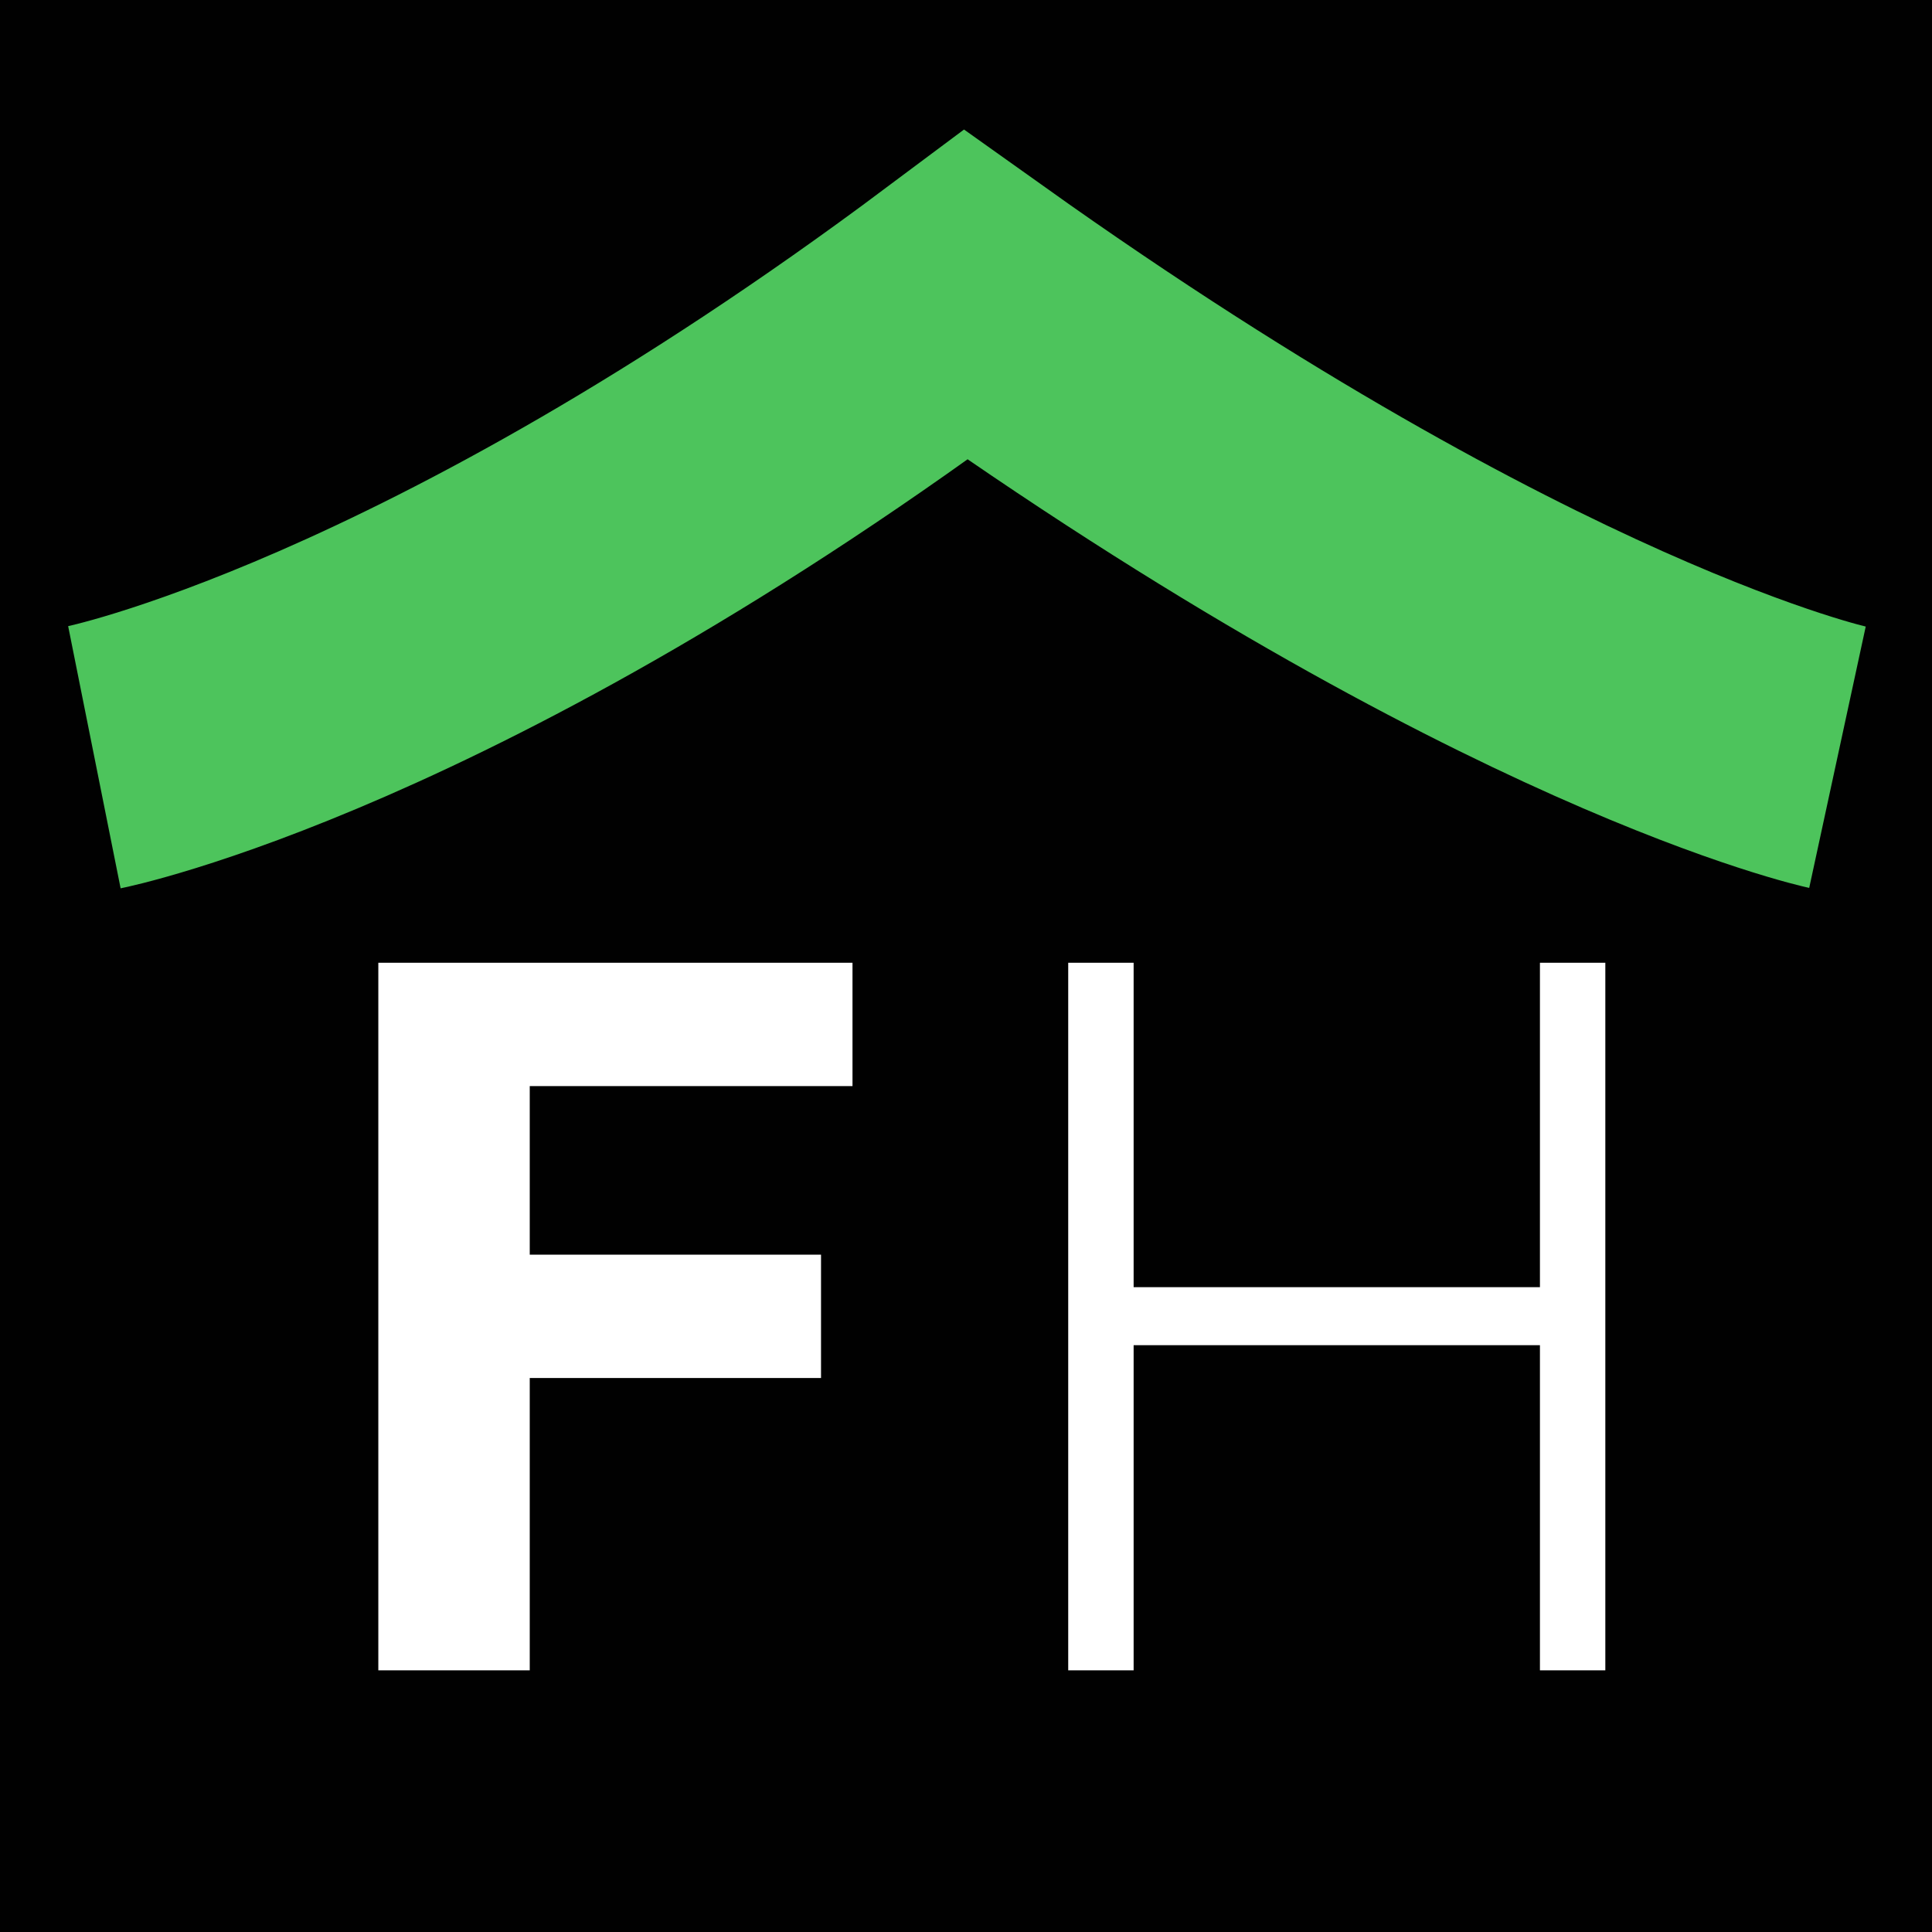
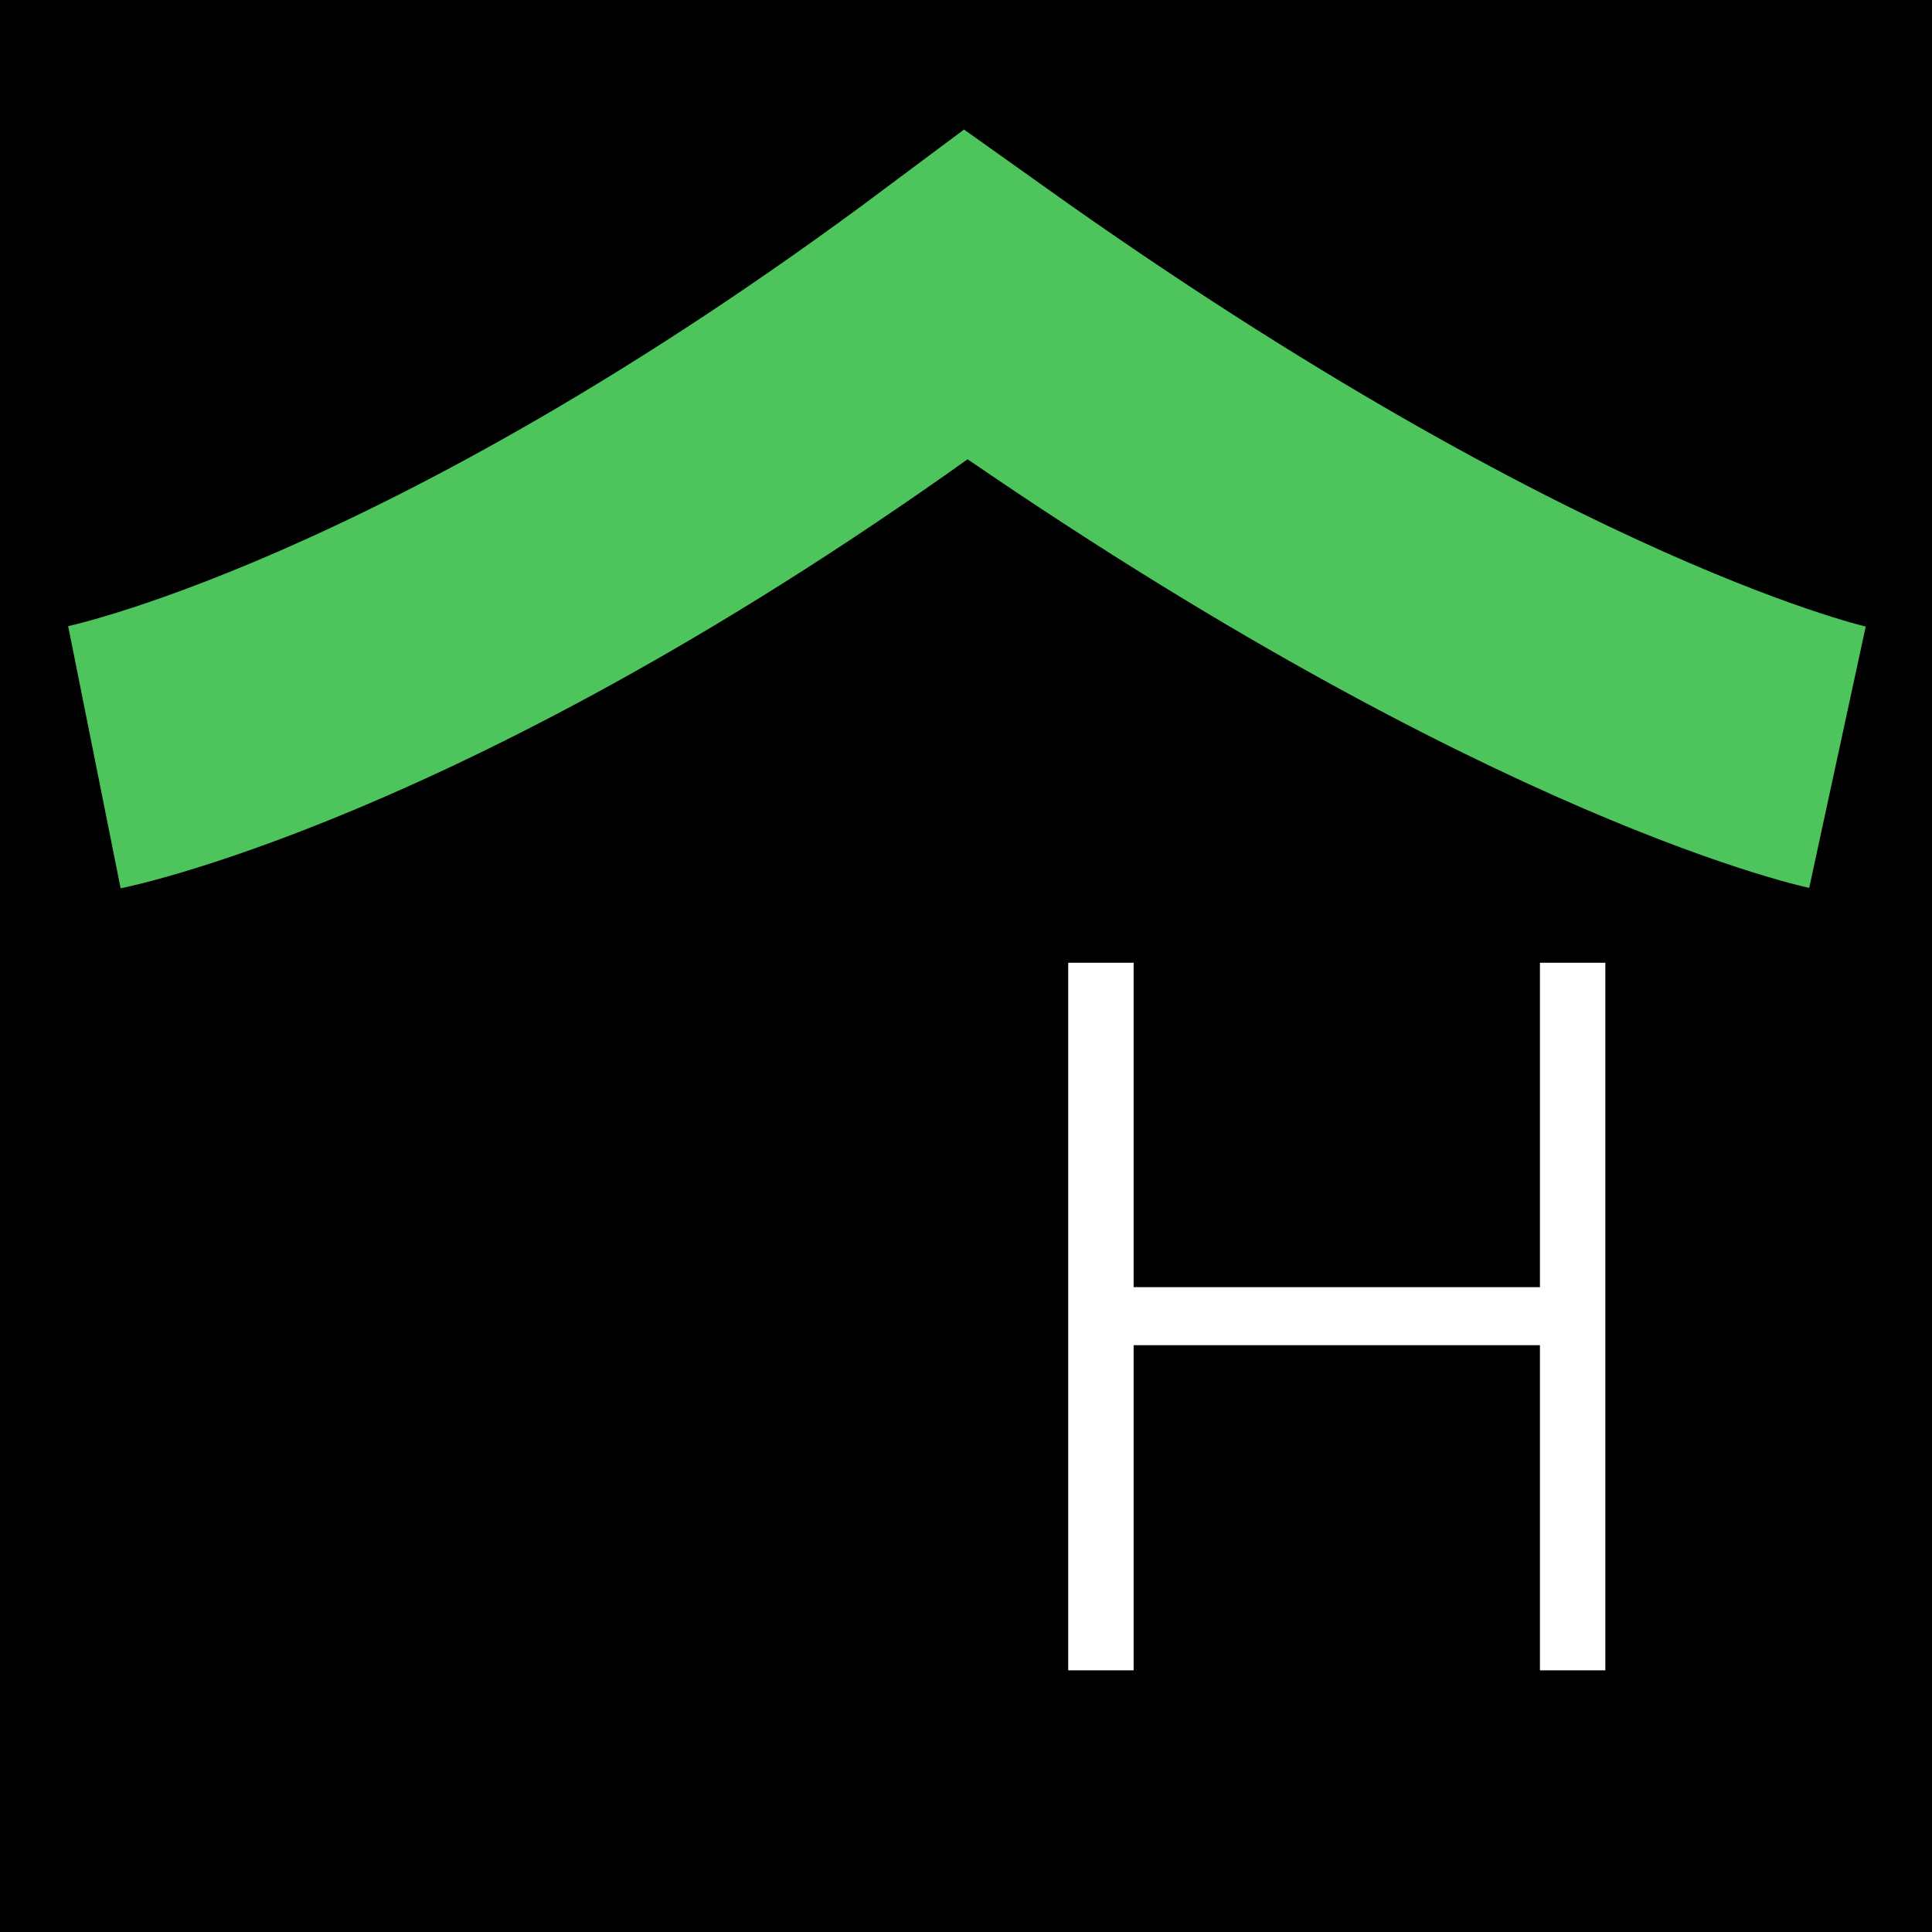
<svg xmlns="http://www.w3.org/2000/svg" width="334" height="334" viewBox="0 0 334 334" fill="none">
  <rect width="334" height="334" fill="#010101" />
  <path d="M16.317 130.909C16.317 130.909 76.05 118.955 166.985 51C262.379 118.955 317.657 130.909 317.657 130.909" stroke="#4DC45C" stroke-width="46.223" />
  <g clip-path="url(#clip0_627_5233)">
    <path d="M65.404 288.76V166.435H147.378V187.759H91.58V216.907H141.937V238.23H91.58V288.76H65.404ZM164.5 288.76V197.017H190.254V288.76H164.5ZM177.437 185.191C173.609 185.191 170.324 183.936 167.584 181.427C164.884 178.879 163.534 175.833 163.534 172.289C163.534 168.785 164.884 165.778 167.584 163.27C170.324 160.722 173.609 159.447 177.437 159.447C181.266 159.447 184.531 160.722 187.231 163.27C189.971 165.778 191.341 168.785 191.341 172.289C191.341 175.833 189.971 178.879 187.231 181.427C184.531 183.936 181.266 185.191 177.437 185.191ZM236.636 235.721V288.76H210.883V197.017H235.427V213.204H236.515C238.57 207.867 242.016 203.647 246.852 200.541C251.688 197.395 257.552 195.822 264.444 195.822C270.892 195.822 276.514 197.216 281.31 200.003C286.106 202.791 289.834 206.773 292.494 211.949C295.154 217.086 296.484 223.218 296.484 230.345V288.76H270.731V234.885C270.771 229.271 269.32 224.89 266.378 221.745C263.436 218.559 259.386 216.966 254.227 216.966C250.761 216.966 247.699 217.703 245.039 219.176C242.419 220.65 240.363 222.8 238.873 225.627C237.422 228.414 236.676 231.779 236.636 235.721ZM317.264 288.76V166.435H366.11C375.46 166.435 383.44 168.088 390.049 171.393C396.699 174.658 401.757 179.298 405.223 185.31C408.729 191.283 410.482 198.311 410.482 206.395C410.482 214.518 408.709 221.506 405.162 227.359C401.615 233.173 396.477 237.633 389.747 240.738C383.057 243.845 374.956 245.397 365.445 245.397H332.74V224.612H361.213C366.211 224.612 370.362 223.935 373.666 222.581C376.971 221.227 379.43 219.196 381.041 216.489C382.694 213.781 383.52 210.416 383.52 206.395C383.52 202.333 382.694 198.908 381.041 196.121C379.43 193.334 376.951 191.223 373.606 189.79C370.301 188.316 366.13 187.58 361.092 187.58H343.44V288.76H317.264ZM384.125 233.093L414.895 288.76H385.999L355.893 233.093H384.125ZM470.814 290.553C461.262 290.553 453.041 288.641 446.149 284.818C439.298 280.956 434.018 275.501 430.311 268.453C426.603 261.365 424.749 252.983 424.749 243.307C424.749 233.87 426.603 225.587 430.311 218.46C434.018 211.332 439.237 205.777 445.968 201.795C452.738 197.813 460.678 195.822 469.786 195.822C475.912 195.822 481.615 196.798 486.894 198.749C492.214 200.66 496.849 203.547 500.798 207.41C504.788 211.272 507.891 216.13 510.108 221.984C512.324 227.797 513.433 234.606 513.433 242.411V249.399H435.026V233.631H489.191C489.191 229.967 488.385 226.722 486.773 223.895C485.161 221.068 482.924 218.858 480.063 217.265C477.242 215.632 473.957 214.816 470.209 214.816C466.3 214.816 462.834 215.712 459.811 217.504C456.829 219.256 454.492 221.625 452.799 224.612C451.106 227.558 450.24 230.844 450.199 234.467V249.459C450.199 253.999 451.046 257.921 452.738 261.226C454.472 264.53 456.91 267.079 460.053 268.871C463.197 270.663 466.924 271.559 471.237 271.559C474.098 271.559 476.718 271.16 479.096 270.364C481.473 269.568 483.509 268.373 485.201 266.78C486.894 265.187 488.184 263.236 489.07 260.927L512.889 262.48C511.679 268.134 509.201 273.072 505.453 277.292C501.745 281.474 496.949 284.739 491.065 287.088C485.222 289.397 478.471 290.553 470.814 290.553ZM572.071 325.076C563.729 325.076 556.576 323.941 550.611 321.671C544.687 319.441 539.971 316.395 536.465 312.532C532.959 308.67 530.682 304.33 529.634 299.512L553.453 296.346C554.178 298.178 555.326 299.89 556.898 301.483C558.47 303.075 560.545 304.35 563.124 305.305C565.744 306.301 568.928 306.799 572.676 306.799C578.278 306.799 582.893 305.445 586.518 302.737C590.185 300.069 592.021 295.589 592.021 289.298V272.514H590.933C589.803 275.063 588.11 277.472 585.855 279.742C583.598 282.011 580.696 283.863 577.15 285.297C573.603 286.73 569.371 287.446 564.455 287.446C557.483 287.446 551.135 285.854 545.412 282.668C539.73 279.443 535.196 274.525 531.81 267.915C528.465 261.265 526.793 252.863 526.793 242.709C526.793 232.316 528.506 223.636 531.931 216.668C535.357 209.699 539.911 204.483 545.593 201.019C551.316 197.555 557.583 195.822 564.394 195.822C569.593 195.822 573.946 196.698 577.452 198.45C580.958 200.163 583.779 202.313 585.913 204.901C588.094 207.449 589.766 209.958 590.933 212.427H591.899V197.017H617.473V289.656C617.473 297.461 615.536 303.991 611.668 309.247C607.799 314.504 602.439 318.446 595.588 321.074C588.779 323.742 580.938 325.076 572.071 325.076ZM572.616 268.333C576.767 268.333 580.273 267.318 583.134 265.287C586.035 263.216 588.253 260.27 589.782 256.447C591.358 252.585 592.143 247.965 592.143 242.59C592.143 237.214 591.374 232.556 589.845 228.614C588.312 224.632 586.099 221.545 583.195 219.356C580.293 217.166 576.767 216.07 572.616 216.07C568.384 216.07 564.817 217.205 561.916 219.475C559.014 221.705 556.818 224.811 555.326 228.793C553.835 232.775 553.09 237.374 553.09 242.59C553.09 247.886 553.835 252.465 555.326 256.328C556.858 260.151 559.054 263.117 561.916 265.227C564.817 267.298 568.384 268.333 572.616 268.333ZM683.529 288.76V166.435H694.838V222.521H765.081V166.435H776.385V288.76H765.081V232.556H694.838V288.76H683.529ZM843.066 290.672C835.048 290.672 827.952 288.661 821.786 284.639C815.661 280.617 810.864 275.063 807.398 267.975C803.933 260.847 802.198 252.625 802.198 243.307C802.198 233.909 803.933 225.647 807.398 218.519C810.864 211.352 815.661 205.777 821.786 201.795C827.952 197.773 835.048 195.762 843.066 195.762C851.085 195.762 858.159 197.773 864.284 201.795C870.408 205.817 875.205 211.392 878.671 218.519C882.179 225.647 883.93 233.909 883.93 243.307C883.93 252.625 882.2 260.847 878.734 267.975C875.269 275.063 870.45 280.617 864.284 284.639C858.159 288.661 851.085 290.672 843.066 290.672ZM843.066 280.936C849.514 280.936 854.975 279.224 859.449 275.799C863.923 272.375 867.309 267.816 869.606 262.122C871.942 256.427 873.109 250.156 873.109 243.307C873.109 236.458 871.942 230.167 869.606 224.432C867.309 218.699 863.923 214.099 859.449 210.635C854.975 207.171 849.514 205.439 843.066 205.439C836.656 205.439 831.195 207.171 826.684 210.635C822.21 214.099 818.803 218.699 816.468 224.432C814.17 230.167 813.019 236.458 813.019 243.307C813.019 250.156 814.17 256.427 816.468 262.122C818.803 267.816 822.21 272.375 826.684 275.799C831.158 279.224 836.618 280.936 843.066 280.936ZM966.554 253.7V197.017H977.316V288.76H966.554V273.53H965.71C963.534 278.228 960.085 282.151 955.372 285.297C950.654 288.402 944.891 289.955 938.082 289.955C932.16 289.955 926.9 288.681 922.304 286.132C917.709 283.544 914.1 279.762 911.484 274.784C908.862 269.806 907.551 263.694 907.551 256.447V197.017H918.314V255.79C918.314 262.957 920.447 268.732 924.719 273.111C928.991 277.452 934.473 279.622 941.165 279.622C945.358 279.622 949.386 278.626 953.255 276.635C957.123 274.645 960.308 271.738 962.807 267.915C965.307 264.053 966.554 259.314 966.554 253.7ZM1068.19 217.146L1058.34 219.893C1057.37 217.146 1056 214.657 1054.22 212.427C1052.45 210.197 1050.13 208.425 1047.27 207.111C1044.45 205.797 1040.95 205.14 1036.75 205.14C1030.47 205.14 1025.31 206.613 1021.28 209.56C1017.25 212.507 1015.23 216.309 1015.23 220.968C1015.23 224.91 1016.6 228.116 1019.35 230.585C1022.13 233.013 1026.4 234.945 1032.16 236.379L1046.18 239.783C1053.96 241.654 1059.79 244.621 1063.66 248.682C1067.57 252.744 1069.52 257.841 1069.52 263.973C1069.52 269.149 1068.07 273.749 1065.17 277.771C1062.26 281.792 1058.22 284.958 1053.01 287.268C1047.86 289.537 1041.88 290.672 1035.06 290.672C1026 290.672 1018.52 288.661 1012.63 284.639C1006.75 280.577 1002.98 274.724 1001.33 267.079L1011.67 264.57C1012.99 270.026 1015.6 274.147 1019.46 276.934C1023.38 279.722 1028.51 281.115 1034.88 281.115C1042.01 281.115 1047.72 279.542 1051.99 276.397C1056.26 273.211 1058.4 269.229 1058.4 264.451C1058.4 260.748 1057.15 257.642 1054.65 255.133C1052.15 252.585 1048.36 250.713 1043.28 249.519L1028.11 245.935C1020.05 244.023 1014.09 240.997 1010.21 236.856C1006.35 232.715 1004.41 227.578 1004.41 221.446C1004.41 216.389 1005.8 211.949 1008.58 208.126C1011.37 204.264 1015.19 201.238 1020.07 199.047C1024.95 196.858 1030.51 195.762 1036.75 195.762C1045.26 195.762 1052.05 197.674 1057.13 201.497C1062.25 205.279 1065.93 210.496 1068.19 217.146ZM1130.62 290.672C1121.96 290.672 1114.46 288.681 1108.13 284.699C1101.81 280.677 1096.91 275.122 1093.44 268.035C1090.02 260.907 1088.31 252.704 1088.31 243.426C1088.31 234.188 1090.02 225.986 1093.44 218.818C1096.91 211.611 1101.68 205.976 1107.77 201.915C1113.9 197.813 1120.97 195.762 1128.99 195.762C1134.03 195.762 1138.89 196.678 1143.56 198.51C1148.24 200.302 1152.42 203.07 1156.13 206.812C1159.88 210.516 1162.84 215.195 1165.02 220.849C1167.2 226.463 1168.29 233.113 1168.29 240.798V246.054H1095.74V236.677H1157.28C1157.28 230.784 1156.08 225.488 1153.66 220.789C1151.28 216.05 1147.95 212.308 1143.68 209.56C1139.45 206.812 1134.55 205.439 1128.99 205.439C1123.11 205.439 1117.93 206.992 1113.46 210.097C1108.98 213.204 1105.47 217.305 1102.94 222.402C1100.44 227.499 1099.17 233.073 1099.13 239.126V244.74C1099.13 252.027 1100.4 258.398 1102.94 263.854C1105.52 269.269 1109.16 273.47 1113.88 276.457C1118.59 279.443 1124.18 280.936 1130.62 280.936C1135.02 280.936 1138.87 280.259 1142.17 278.905C1145.51 277.551 1148.32 275.74 1150.57 273.47C1152.87 271.16 1154.6 268.632 1155.77 265.884L1165.99 269.169C1164.58 273.032 1162.26 276.596 1159.04 279.861C1155.85 283.126 1151.86 285.754 1147.06 287.745C1142.31 289.696 1136.83 290.672 1130.62 290.672Z" fill="white" />
  </g>
  <g clip-path="url(#clip1_627_5233)">
    <path d="M-433.455 288.76V166.435H-351.481V187.759H-407.279V216.907H-356.922V238.23H-407.279V288.76H-433.455ZM-334.358 288.76V197.017H-308.605V288.76H-334.358ZM-321.421 185.191C-325.25 185.191 -328.534 183.936 -331.275 181.427C-333.975 178.879 -335.325 175.833 -335.325 172.289C-335.325 168.785 -333.975 165.778 -331.275 163.27C-328.534 160.722 -325.25 159.447 -321.421 159.447C-317.592 159.447 -314.328 160.722 -311.628 163.27C-308.887 165.778 -307.517 168.785 -307.517 172.289C-307.517 175.833 -308.887 178.879 -311.628 181.427C-314.328 183.936 -317.592 185.191 -321.421 185.191ZM-262.223 235.721V288.76H-287.976V197.017H-263.432V213.204H-262.344C-260.289 207.867 -256.843 203.647 -252.007 200.541C-247.17 197.395 -241.307 195.822 -234.415 195.822C-227.967 195.822 -222.344 197.216 -217.549 200.003C-212.753 202.791 -209.025 206.773 -206.365 211.949C-203.705 217.086 -202.375 223.218 -202.375 230.345V288.76H-228.128V234.885C-228.088 229.271 -229.539 224.89 -232.48 221.745C-235.422 218.559 -239.473 216.966 -244.631 216.966C-248.097 216.966 -251.16 217.703 -253.82 219.176C-256.44 220.65 -258.495 222.8 -259.986 225.627C-261.437 228.414 -262.183 231.779 -262.223 235.721ZM-181.594 288.76V166.435H-132.749C-123.399 166.435 -115.419 168.088 -108.81 171.393C-102.16 174.658 -97.102 179.298 -93.636 185.31C-90.13 191.283 -88.376 198.311 -88.376 206.395C-88.376 214.518 -90.15 221.506 -93.697 227.359C-97.243 233.173 -102.381 237.633 -109.112 240.738C-115.802 243.845 -123.903 245.397 -133.414 245.397H-166.118V224.612H-137.645C-132.648 224.612 -128.497 223.935 -125.192 222.581C-121.888 221.227 -119.429 219.196 -117.817 216.489C-116.165 213.781 -115.338 210.416 -115.338 206.395C-115.338 202.333 -116.165 198.908 -117.817 196.121C-119.429 193.334 -121.908 191.223 -125.253 189.79C-128.557 188.316 -132.729 187.58 -137.767 187.58H-155.418V288.76H-181.594ZM-114.734 233.093L-83.964 288.76H-112.86L-142.965 233.093H-114.734ZM-28.045 290.553C-37.596 290.553 -45.818 288.641 -52.709 284.818C-59.561 280.956 -64.841 275.501 -68.548 268.453C-72.256 261.365 -74.11 252.983 -74.11 243.307C-74.11 233.87 -72.256 225.587 -68.548 218.46C-64.841 211.332 -59.621 205.777 -52.891 201.795C-46.12 197.813 -38.181 195.822 -29.073 195.822C-22.947 195.822 -17.244 196.798 -11.965 198.749C-6.645 200.66 -2.01 203.547 1.939 207.41C5.929 211.272 9.033 216.13 11.249 221.984C13.466 227.797 14.574 234.606 14.574 242.411V249.399H-63.833V233.631H-9.667C-9.667 229.967 -10.474 226.722 -12.085 223.895C-13.697 221.068 -15.934 218.858 -18.796 217.265C-21.617 215.632 -24.901 214.816 -28.649 214.816C-32.559 214.816 -36.025 215.712 -39.047 217.504C-42.03 219.256 -44.367 221.625 -46.06 224.612C-47.753 227.558 -48.619 230.844 -48.659 234.467V249.459C-48.659 253.999 -47.813 257.921 -46.12 261.226C-44.387 264.53 -41.949 267.079 -38.806 268.871C-35.662 270.663 -31.934 271.559 -27.622 271.559C-24.76 271.559 -22.141 271.16 -19.763 270.364C-17.385 269.568 -15.35 268.373 -13.657 266.78C-11.965 265.187 -10.675 263.236 -9.788 260.927L14.03 262.48C12.821 268.134 10.342 273.072 6.594 277.292C2.887 281.474 -1.909 284.739 -7.794 287.088C-13.637 289.397 -20.387 290.553 -28.045 290.553ZM73.213 325.076C64.871 325.076 57.717 323.941 51.752 321.671C45.828 319.441 41.113 316.395 37.606 312.532C34.1 308.67 31.823 304.33 30.775 299.512L54.594 296.346C55.319 298.178 56.468 299.89 58.04 301.483C59.611 303.075 61.687 304.35 64.266 305.305C66.886 306.301 70.07 306.799 73.818 306.799C79.419 306.799 84.034 305.445 87.659 302.737C91.326 300.069 93.163 295.589 93.163 289.298V272.514H92.075C90.944 275.063 89.251 277.472 86.996 279.742C84.74 282.011 81.838 283.863 78.291 285.297C74.744 286.73 70.513 287.446 65.596 287.446C58.624 287.446 52.276 285.854 46.553 282.668C40.871 279.443 36.337 274.525 32.952 267.915C29.607 261.265 27.934 252.863 27.934 242.709C27.934 232.316 29.647 223.636 33.073 216.668C36.498 209.699 41.052 204.483 46.735 201.019C52.458 197.555 58.725 195.822 65.536 195.822C70.734 195.822 75.087 196.698 78.594 198.45C82.1 200.163 84.921 202.313 87.054 204.901C89.236 207.449 90.907 209.958 92.075 212.427H93.041V197.017H118.615V289.656C118.615 297.461 116.678 303.991 112.809 309.247C108.94 314.504 103.58 318.446 96.729 321.074C89.92 323.742 82.08 325.076 73.213 325.076ZM73.757 268.333C77.908 268.333 81.415 267.318 84.276 265.287C87.176 263.216 89.395 260.27 90.923 256.447C92.499 252.585 93.285 247.965 93.285 242.59C93.285 237.214 92.515 232.556 90.987 228.614C89.453 224.632 87.24 221.545 84.336 219.356C81.435 217.166 77.908 216.07 73.757 216.07C69.525 216.07 65.959 217.205 63.057 219.475C60.155 221.705 57.959 224.811 56.468 228.793C54.977 232.775 54.231 237.374 54.231 242.59C54.231 247.886 54.977 252.465 56.468 256.328C57.999 260.151 60.195 263.117 63.057 265.227C65.959 267.298 69.525 268.333 73.757 268.333ZM184.67 288.76V166.435H195.979V222.521H266.222V166.435H277.526V288.76H266.222V232.556H195.979V288.76H184.67ZM344.208 290.672C336.189 290.672 329.094 288.661 322.927 284.639C316.803 280.617 312.005 275.063 308.54 267.975C305.074 260.847 303.339 252.625 303.339 243.307C303.339 233.909 305.074 225.647 308.54 218.519C312.005 211.352 316.803 205.777 322.927 201.795C329.094 197.773 336.189 195.762 344.208 195.762C352.227 195.762 359.301 197.773 365.425 201.795C371.549 205.817 376.347 211.392 379.812 218.519C383.32 225.647 385.071 233.909 385.071 243.307C385.071 252.625 383.341 260.847 379.876 267.975C376.41 275.063 371.592 280.617 365.425 284.639C359.301 288.661 352.227 290.672 344.208 290.672ZM344.208 280.936C350.656 280.936 356.117 279.224 360.59 275.799C365.064 272.375 368.45 267.816 370.748 262.122C373.083 256.427 374.25 250.156 374.25 243.307C374.25 236.458 373.083 230.167 370.748 224.432C368.45 218.699 365.064 214.099 360.59 210.635C356.117 207.171 350.656 205.439 344.208 205.439C337.797 205.439 332.336 207.171 327.825 210.635C323.352 214.099 319.944 218.699 317.609 224.432C315.311 230.167 314.16 236.458 314.16 243.307C314.16 250.156 315.311 256.427 317.609 262.122C319.944 267.816 323.352 272.375 327.825 275.799C332.299 279.224 337.76 280.936 344.208 280.936ZM467.695 253.7V197.017H478.458V288.76H467.695V273.53H466.851C464.675 278.228 461.226 282.151 456.513 285.297C451.796 288.402 446.032 289.955 439.223 289.955C433.301 289.955 428.042 288.681 423.446 286.132C418.85 283.544 415.241 279.762 412.625 274.784C410.003 269.806 408.693 263.694 408.693 256.447V197.017H419.455V255.79C419.455 262.957 421.588 268.732 425.86 273.111C430.133 277.452 435.615 279.622 442.307 279.622C446.499 279.622 450.527 278.626 454.396 276.635C458.265 274.645 461.449 271.738 463.948 267.915C466.448 264.053 467.695 259.314 467.695 253.7ZM569.334 217.146L559.479 219.893C558.513 217.146 557.138 214.657 555.366 212.427C553.593 210.197 551.274 208.425 548.414 207.111C545.596 205.797 542.088 205.14 537.895 205.14C531.612 205.14 526.448 206.613 522.42 209.56C518.392 212.507 516.376 216.309 516.376 220.968C516.376 224.91 517.745 228.116 520.489 230.585C523.269 233.013 527.542 234.945 533.3 236.379L547.326 239.783C555.106 241.654 560.928 244.621 564.796 248.682C568.708 252.744 570.661 257.841 570.661 263.973C570.661 269.149 569.212 273.749 566.309 277.771C563.406 281.792 559.357 284.958 554.156 287.268C548.998 289.537 543.017 290.672 536.203 290.672C527.138 290.672 519.661 288.661 513.775 284.639C507.89 280.577 504.122 274.724 502.472 267.079L512.81 264.57C514.136 270.026 516.737 274.147 520.605 276.934C524.517 279.722 529.654 281.115 536.022 281.115C543.155 281.115 548.86 279.542 553.132 276.397C557.404 273.211 559.537 269.229 559.537 264.451C559.537 260.748 558.29 257.642 555.79 255.133C553.291 252.585 549.502 250.713 544.423 249.519L529.25 245.935C521.189 244.023 515.229 240.997 511.355 236.856C507.487 232.715 505.555 227.578 505.555 221.446C505.555 216.389 506.945 211.949 509.726 208.126C512.507 204.264 516.333 201.238 521.21 199.047C526.087 196.858 531.649 195.762 537.895 195.762C546.402 195.762 553.19 197.674 558.269 201.497C563.39 205.279 567.073 210.496 569.334 217.146ZM631.765 290.672C623.098 290.672 615.605 288.681 609.274 284.699C602.948 280.677 598.05 275.122 594.584 268.035C591.161 260.907 589.447 252.704 589.447 243.426C589.447 234.188 591.161 225.986 594.584 218.818C598.05 211.611 602.826 205.976 608.913 201.915C615.037 197.813 622.111 195.762 630.13 195.762C635.172 195.762 640.028 196.678 644.703 198.51C649.378 200.302 653.566 203.07 657.275 206.812C661.022 210.516 663.983 215.195 666.164 220.849C668.34 226.463 669.428 233.113 669.428 240.798V246.054H596.882V236.677H658.422C658.422 230.784 657.217 225.488 654.797 220.789C652.419 216.05 649.092 212.308 644.82 209.56C640.59 206.812 635.692 205.439 630.13 205.439C624.25 205.439 619.071 206.992 614.597 210.097C610.123 213.204 606.615 217.305 604.078 222.402C601.579 227.499 600.31 233.073 600.268 239.126V244.74C600.268 252.027 601.536 258.398 604.078 263.854C606.658 269.269 610.303 273.47 615.021 276.457C619.734 279.443 625.317 280.936 631.765 280.936C636.159 280.936 640.006 280.259 643.313 278.905C646.656 277.551 649.458 275.74 651.714 273.47C654.011 271.16 655.742 268.632 656.914 265.884L667.13 269.169C665.719 273.032 663.399 276.596 660.178 279.861C656.994 283.126 653.003 285.754 648.206 287.745C643.451 289.696 637.969 290.672 631.765 290.672Z" fill="white" />
  </g>
  <defs>
    <clipPath id="clip0_627_5233">
-       <rect width="115.297" height="154.11" fill="white" transform="translate(44.856 146.89)" />
-     </clipPath>
+       </clipPath>
    <clipPath id="clip1_627_5233">
      <rect width="115.297" height="154.11" fill="white" transform="translate(173.851 146.89)" />
    </clipPath>
  </defs>
</svg>